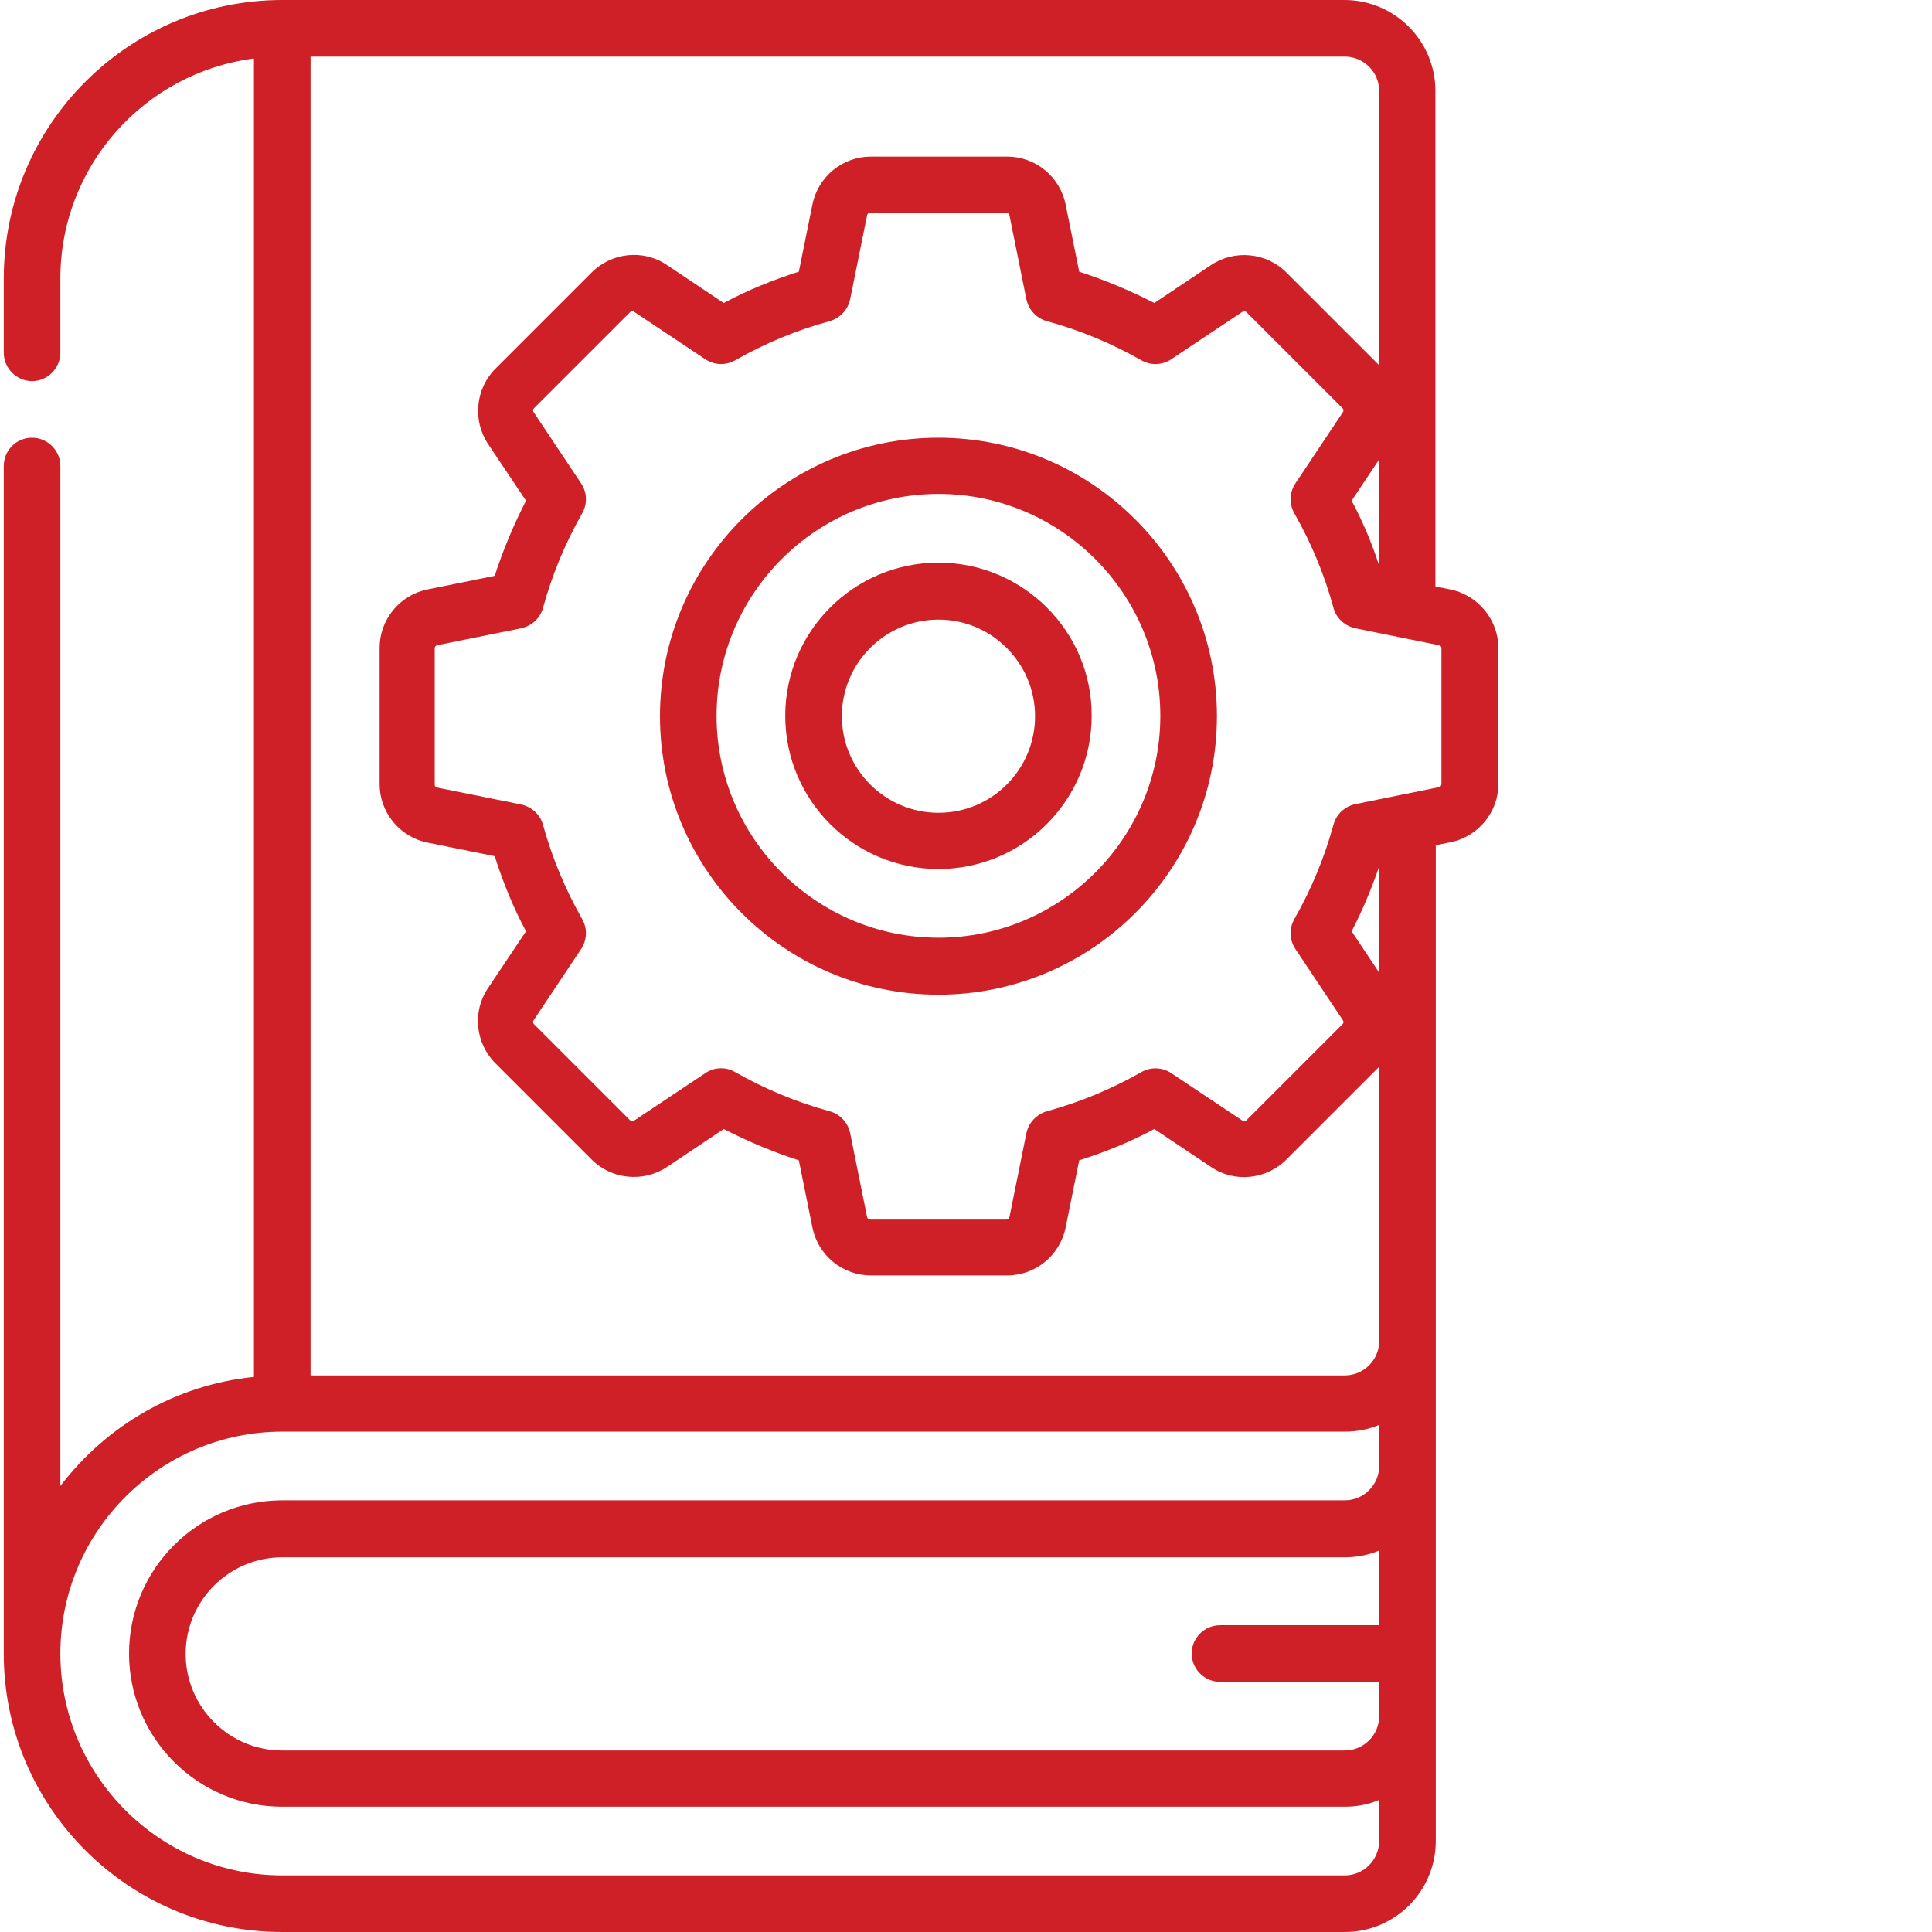
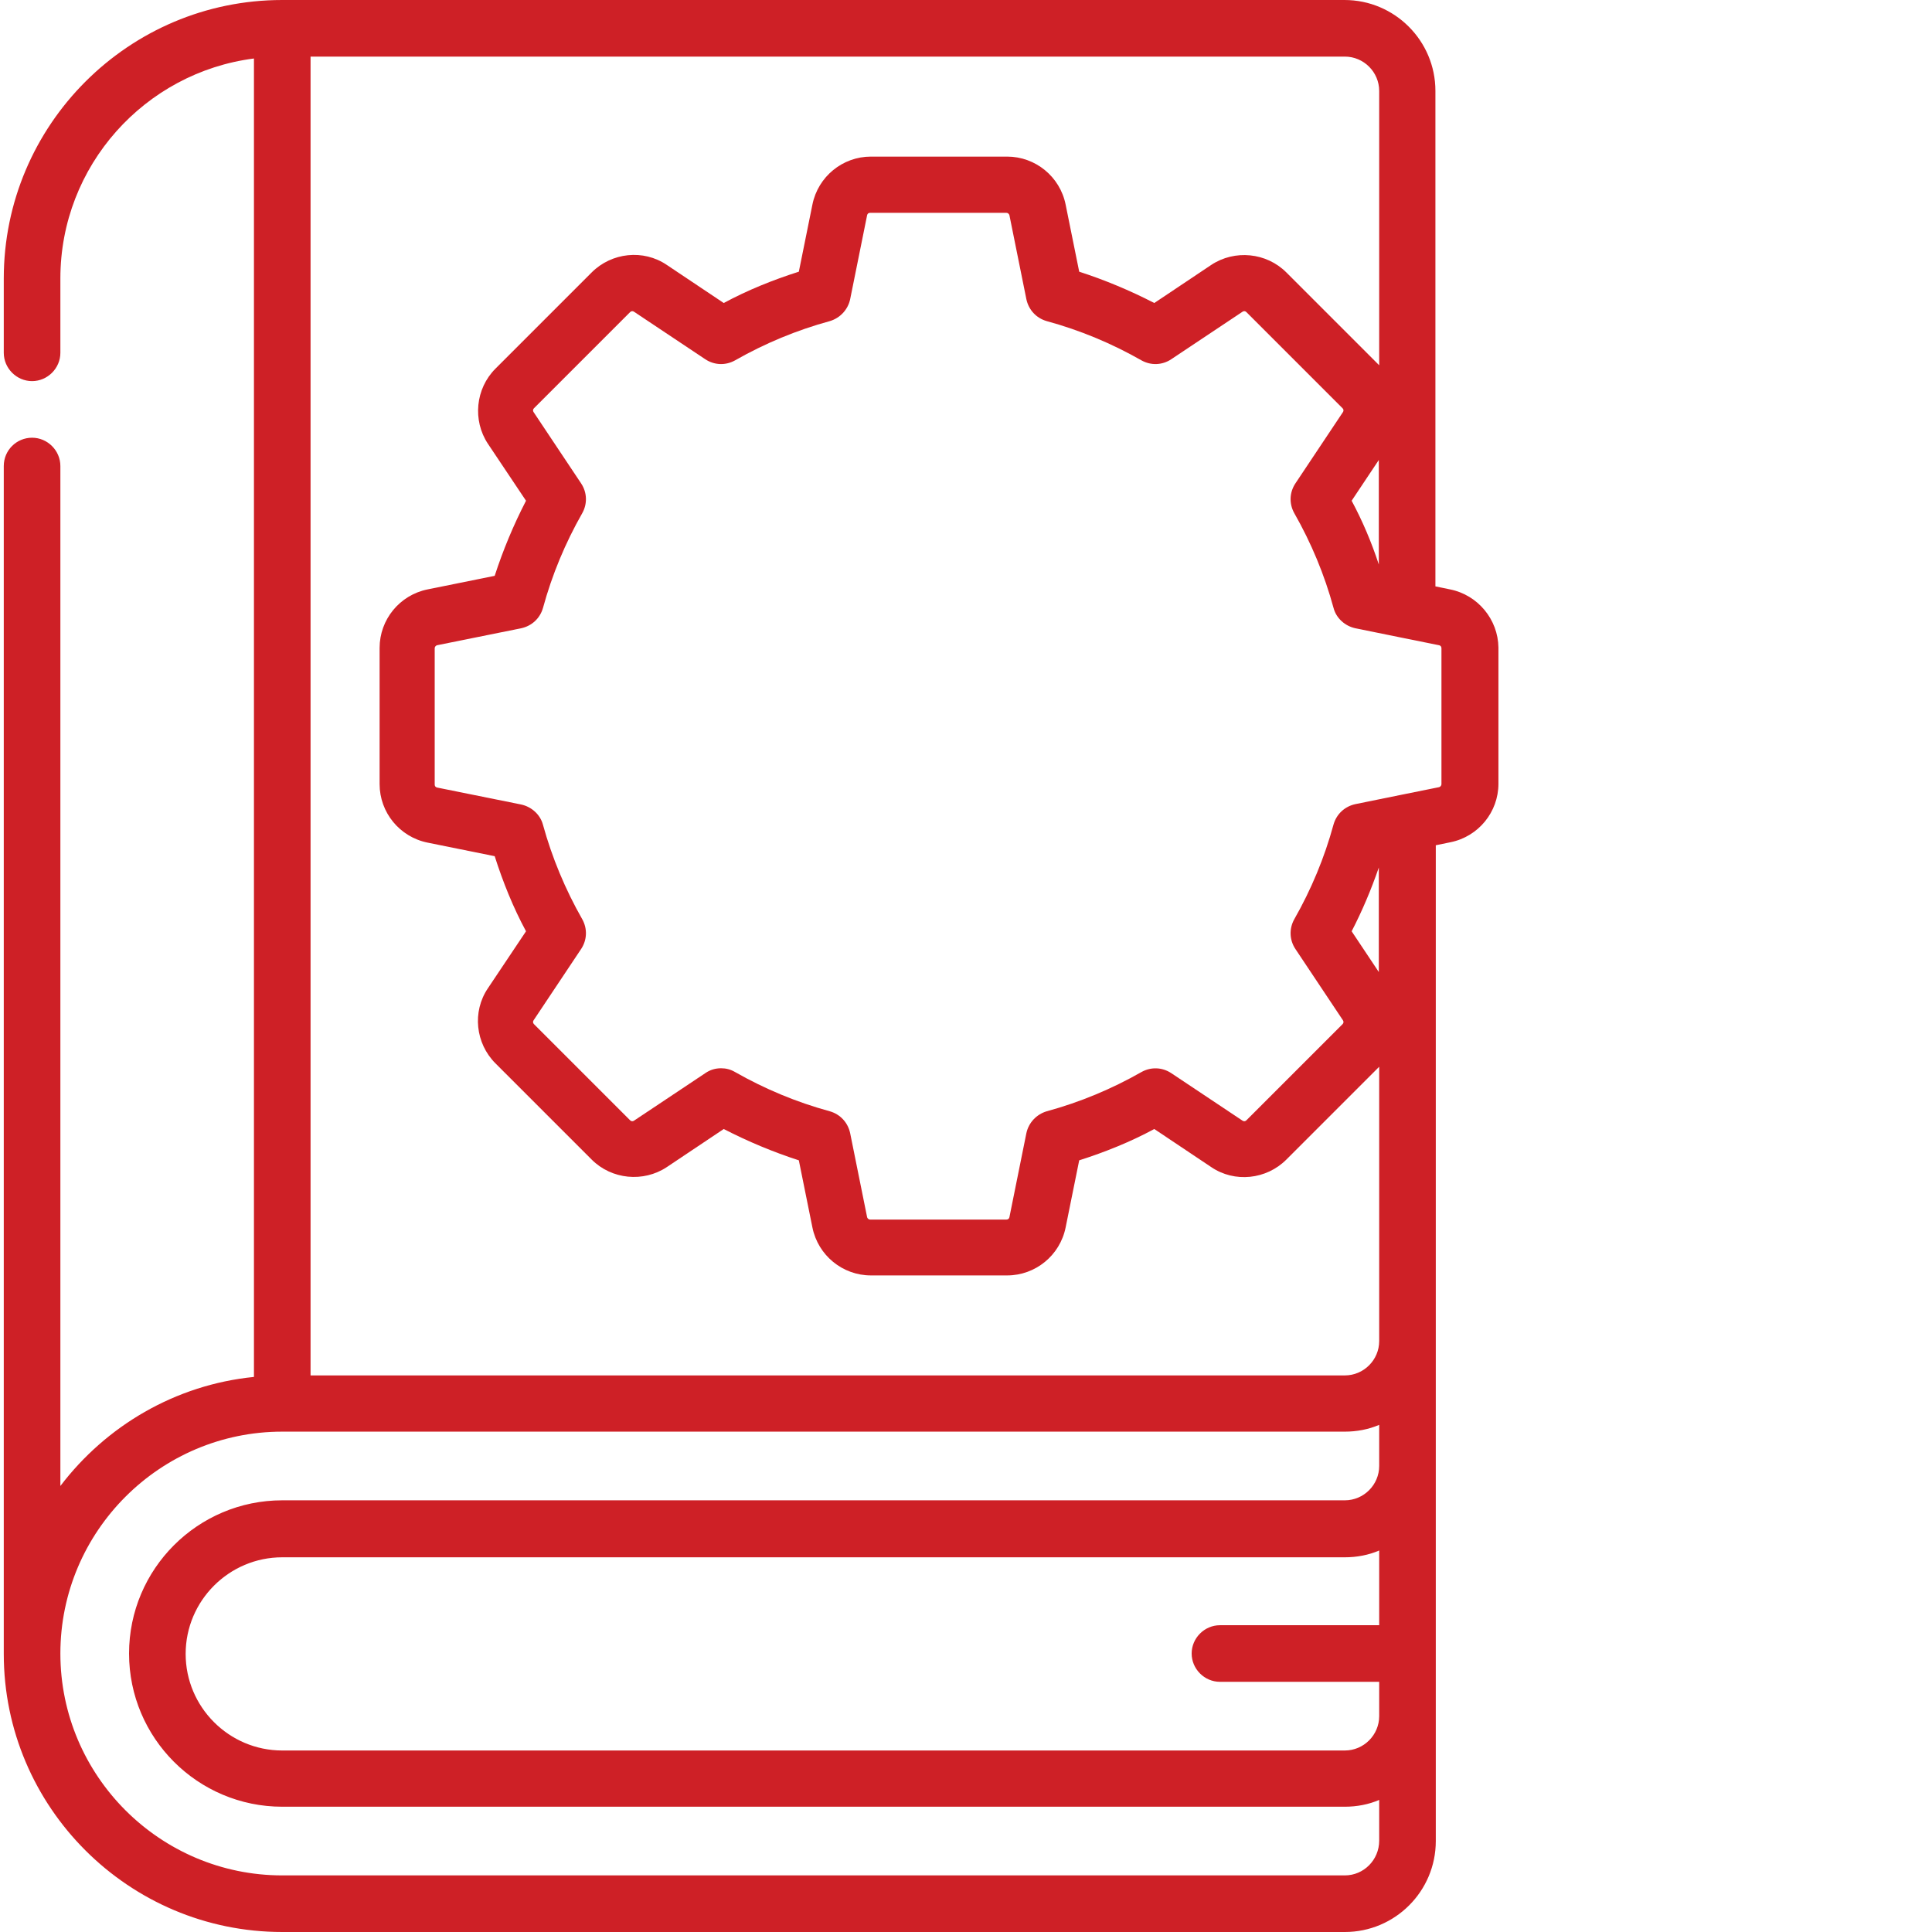
<svg xmlns="http://www.w3.org/2000/svg" data-bbox="1 0 396.1 512" viewBox="0 0 512 512" data-type="color">
  <g>
-     <path d="M248.7 149.1c-22.4 0-40.6 18.2-40.6 40.6 0 22.4 18.2 40.6 40.6 40.6 22.4 0 40.6-18.2 40.6-40.6.1-22.4-18.2-40.6-40.6-40.6zm0 66.3c-14.1 0-25.6-11.5-25.6-25.6s11.5-25.6 25.6-25.6c14.1 0 25.6 11.5 25.6 25.6s-11.4 25.6-25.6 25.6z" fill="#ce2026" data-color="1" />
-     <path d="M248.7 116c-40.7 0-73.8 33.1-73.8 73.8s33.1 73.8 73.8 73.8c40.7 0 73.8-33.1 73.8-73.8 0-40.7-33.1-73.8-73.8-73.8zm0 132.5c-32.4 0-58.8-26.4-58.8-58.8s26.4-58.8 58.8-58.8 58.8 26.4 58.8 58.8-26.4 58.8-58.8 58.8z" fill="#ce2026" data-color="1" />
    <path d="M384.3 156.2l-3.9-.8V24.1c0-13.3-10.8-24.1-24.1-24.1H74.8C34.1 0 1 33.1 1 73.8v19.7c0 4.1 3.4 7.5 7.5 7.5s7.5-3.4 7.5-7.5V73.8c0-29.9 22.4-54.6 51.3-58.3v349.4c-20.9 2.1-39.2 13-51.3 28.9V123.5c0-4.1-3.4-7.5-7.5-7.5S1 119.3 1 123.5v314.8C1 478.9 34.1 512 74.8 512h281.6c13.3 0 24.1-10.8 24.1-24.1V224l3.9-.8c7.4-1.5 12.7-8 12.7-15.5v-36.1c-.1-7.4-5.4-13.9-12.8-15.4zm-26.1-23.5l7.2-10.8v27.7c-1.9-5.8-4.3-11.5-7.2-16.9zm7.3-108.6v72.7l-24.6-24.6c-5.3-5.3-13.7-6.1-19.9-2l-15.1 10.1c-6.4-3.3-13.1-6.1-19.9-8.3l-3.6-17.8c-1.5-7.4-8-12.7-15.5-12.7h-36.1c-7.5 0-14 5.3-15.5 12.7L211.7 72c-6.9 2.2-13.6 4.9-19.9 8.3l-15.1-10.1c-6.2-4.2-14.6-3.3-19.9 2l-25.5 25.5c-5.3 5.3-6.1 13.7-2 19.9l10.1 15.1c-3.3 6.4-6.1 13.1-8.3 19.9l-17.8 3.6c-7.4 1.5-12.7 8-12.7 15.5v36.1c0 7.5 5.3 14 12.7 15.5l17.8 3.6c2.2 6.9 4.9 13.6 8.3 19.9l-10.1 15.1c-4.2 6.2-3.3 14.6 2 19.9l25.5 25.5c5.3 5.3 13.7 6.1 19.9 2l15.1-10.1c6.4 3.3 13.1 6.1 19.9 8.3l3.6 17.8c1.5 7.4 8 12.7 15.5 12.7h36.1c7.5 0 14-5.3 15.5-12.7l3.6-17.8c6.9-2.2 13.6-4.9 19.9-8.3l15.1 10.1c6.2 4.2 14.6 3.3 19.9-2l24.6-24.6v72.7c0 5-4.1 9.1-9.1 9.1H82.3V15h274.1c5 0 9.1 4.1 9.1 9.1zm0 406.6h-42.2c-4.1 0-7.5 3.4-7.5 7.5s3.4 7.5 7.5 7.5h42.2v9.1c0 5-4.1 9.1-9.1 9.1H74.8c-14.1 0-25.6-11.5-25.6-25.6 0-14.1 11.5-25.6 25.6-25.6h281.6c3.2 0 6.3-.6 9.1-1.8v19.8zm-7.3-183.9c2.8-5.4 5.2-11.1 7.2-16.9v27.7l-7.2-10.8zM356.4 497H74.8C42.4 497 16 470.6 16 438.2s26.4-58.8 58.8-58.8h281.6c3.2 0 6.3-.6 9.1-1.8v10.9c0 5-4.1 9.1-9.1 9.1H74.8c-22.4 0-40.6 18.2-40.6 40.6 0 22.4 18.2 40.6 40.6 40.6h281.6c3.2 0 6.3-.6 9.1-1.8v10.8c0 5.1-4.1 9.2-9.1 9.2zM382 207.8c0 .4-.3.7-.6.8l-9.9 2-12.3 2.5c-2.8.6-5 2.6-5.8 5.4-2.4 8.8-5.9 17.2-10.4 25.1-1.4 2.5-1.3 5.5.3 7.9l12.6 18.9c.2.3.2.7-.1 1l-25.5 25.5c-.3.3-.7.3-1 .1l-18.9-12.6c-2.4-1.6-5.4-1.7-7.9-.3-7.9 4.5-16.3 8-25.1 10.4-2.7.8-4.8 3-5.4 5.8l-4.5 22.3c-.1.4-.4.6-.8.6h-36.1c-.4 0-.7-.3-.8-.6l-4.5-22.3c-.6-2.8-2.6-5-5.4-5.8-8.8-2.4-17.2-5.9-25.1-10.4-1.2-.7-2.4-1-3.7-1-1.5 0-2.9.4-4.2 1.3L168 297c-.3.2-.7.2-1-.1l-25.5-25.5c-.3-.3-.3-.7-.1-1l12.6-18.9c1.6-2.4 1.7-5.4.3-7.9-4.5-7.9-8-16.3-10.4-25-.7-2.7-3-4.8-5.8-5.4l-22.3-4.5c-.4-.1-.6-.4-.6-.8v-36.1c0-.4.3-.7.6-.8l22.3-4.5c2.8-.6 5-2.6 5.8-5.4 2.4-8.8 5.9-17.2 10.4-25.1 1.4-2.5 1.3-5.5-.3-7.9l-12.6-18.9c-.2-.3-.2-.7.1-1L167 82.7c.3-.3.7-.3 1-.1l18.9 12.6c2.4 1.6 5.4 1.7 7.9.3 7.9-4.5 16.3-8 25.1-10.4 2.7-.8 4.8-3 5.4-5.8l4.5-22.3c.1-.4.4-.6.8-.6h36.1c.4 0 .7.3.8.6l4.5 22.3c.6 2.8 2.6 5 5.4 5.8 8.8 2.4 17.2 5.9 25.1 10.4 2.5 1.4 5.5 1.3 7.9-.3l18.9-12.6c.3-.2.7-.2 1 .1l25.5 25.5c.3.3.3.7.1 1l-12.6 18.9c-1.6 2.4-1.7 5.4-.3 7.9 4.5 7.9 8 16.3 10.4 25.1.7 2.7 3 4.8 5.8 5.4l12.3 2.5 9.9 2c.4.1.6.4.6.8v36z" fill="#ce2026" data-color="1" />
  </g>
</svg>